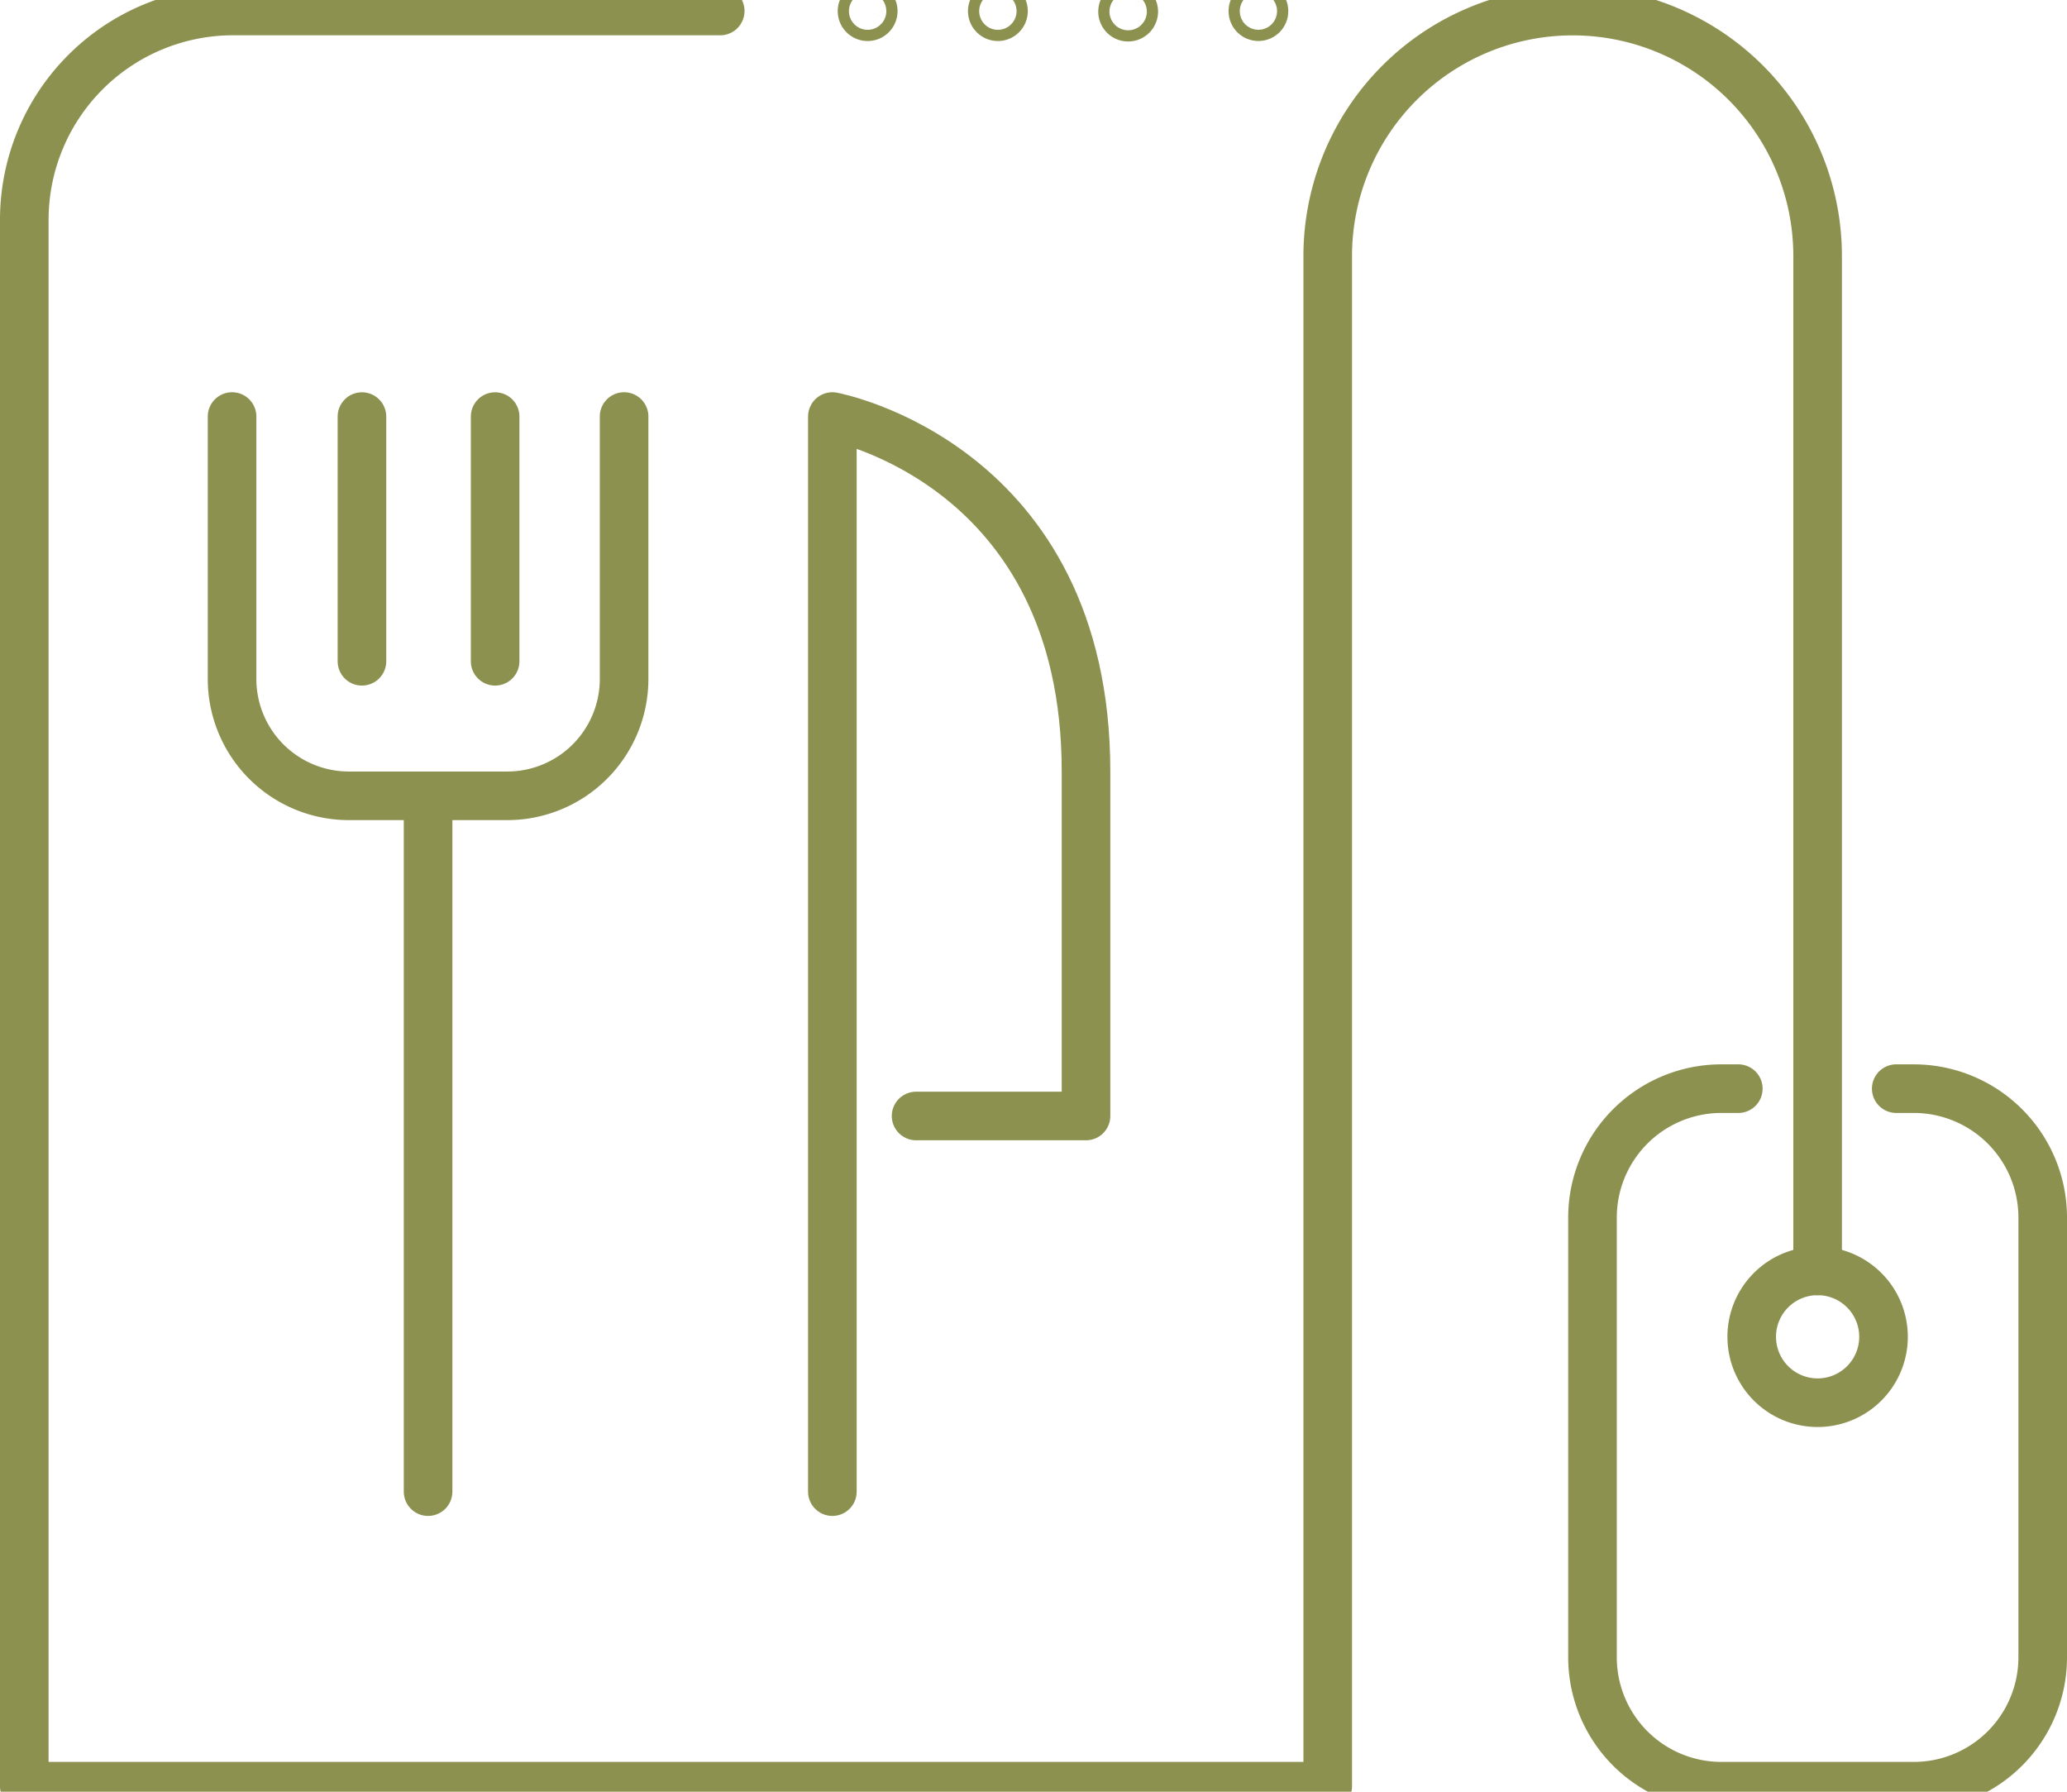
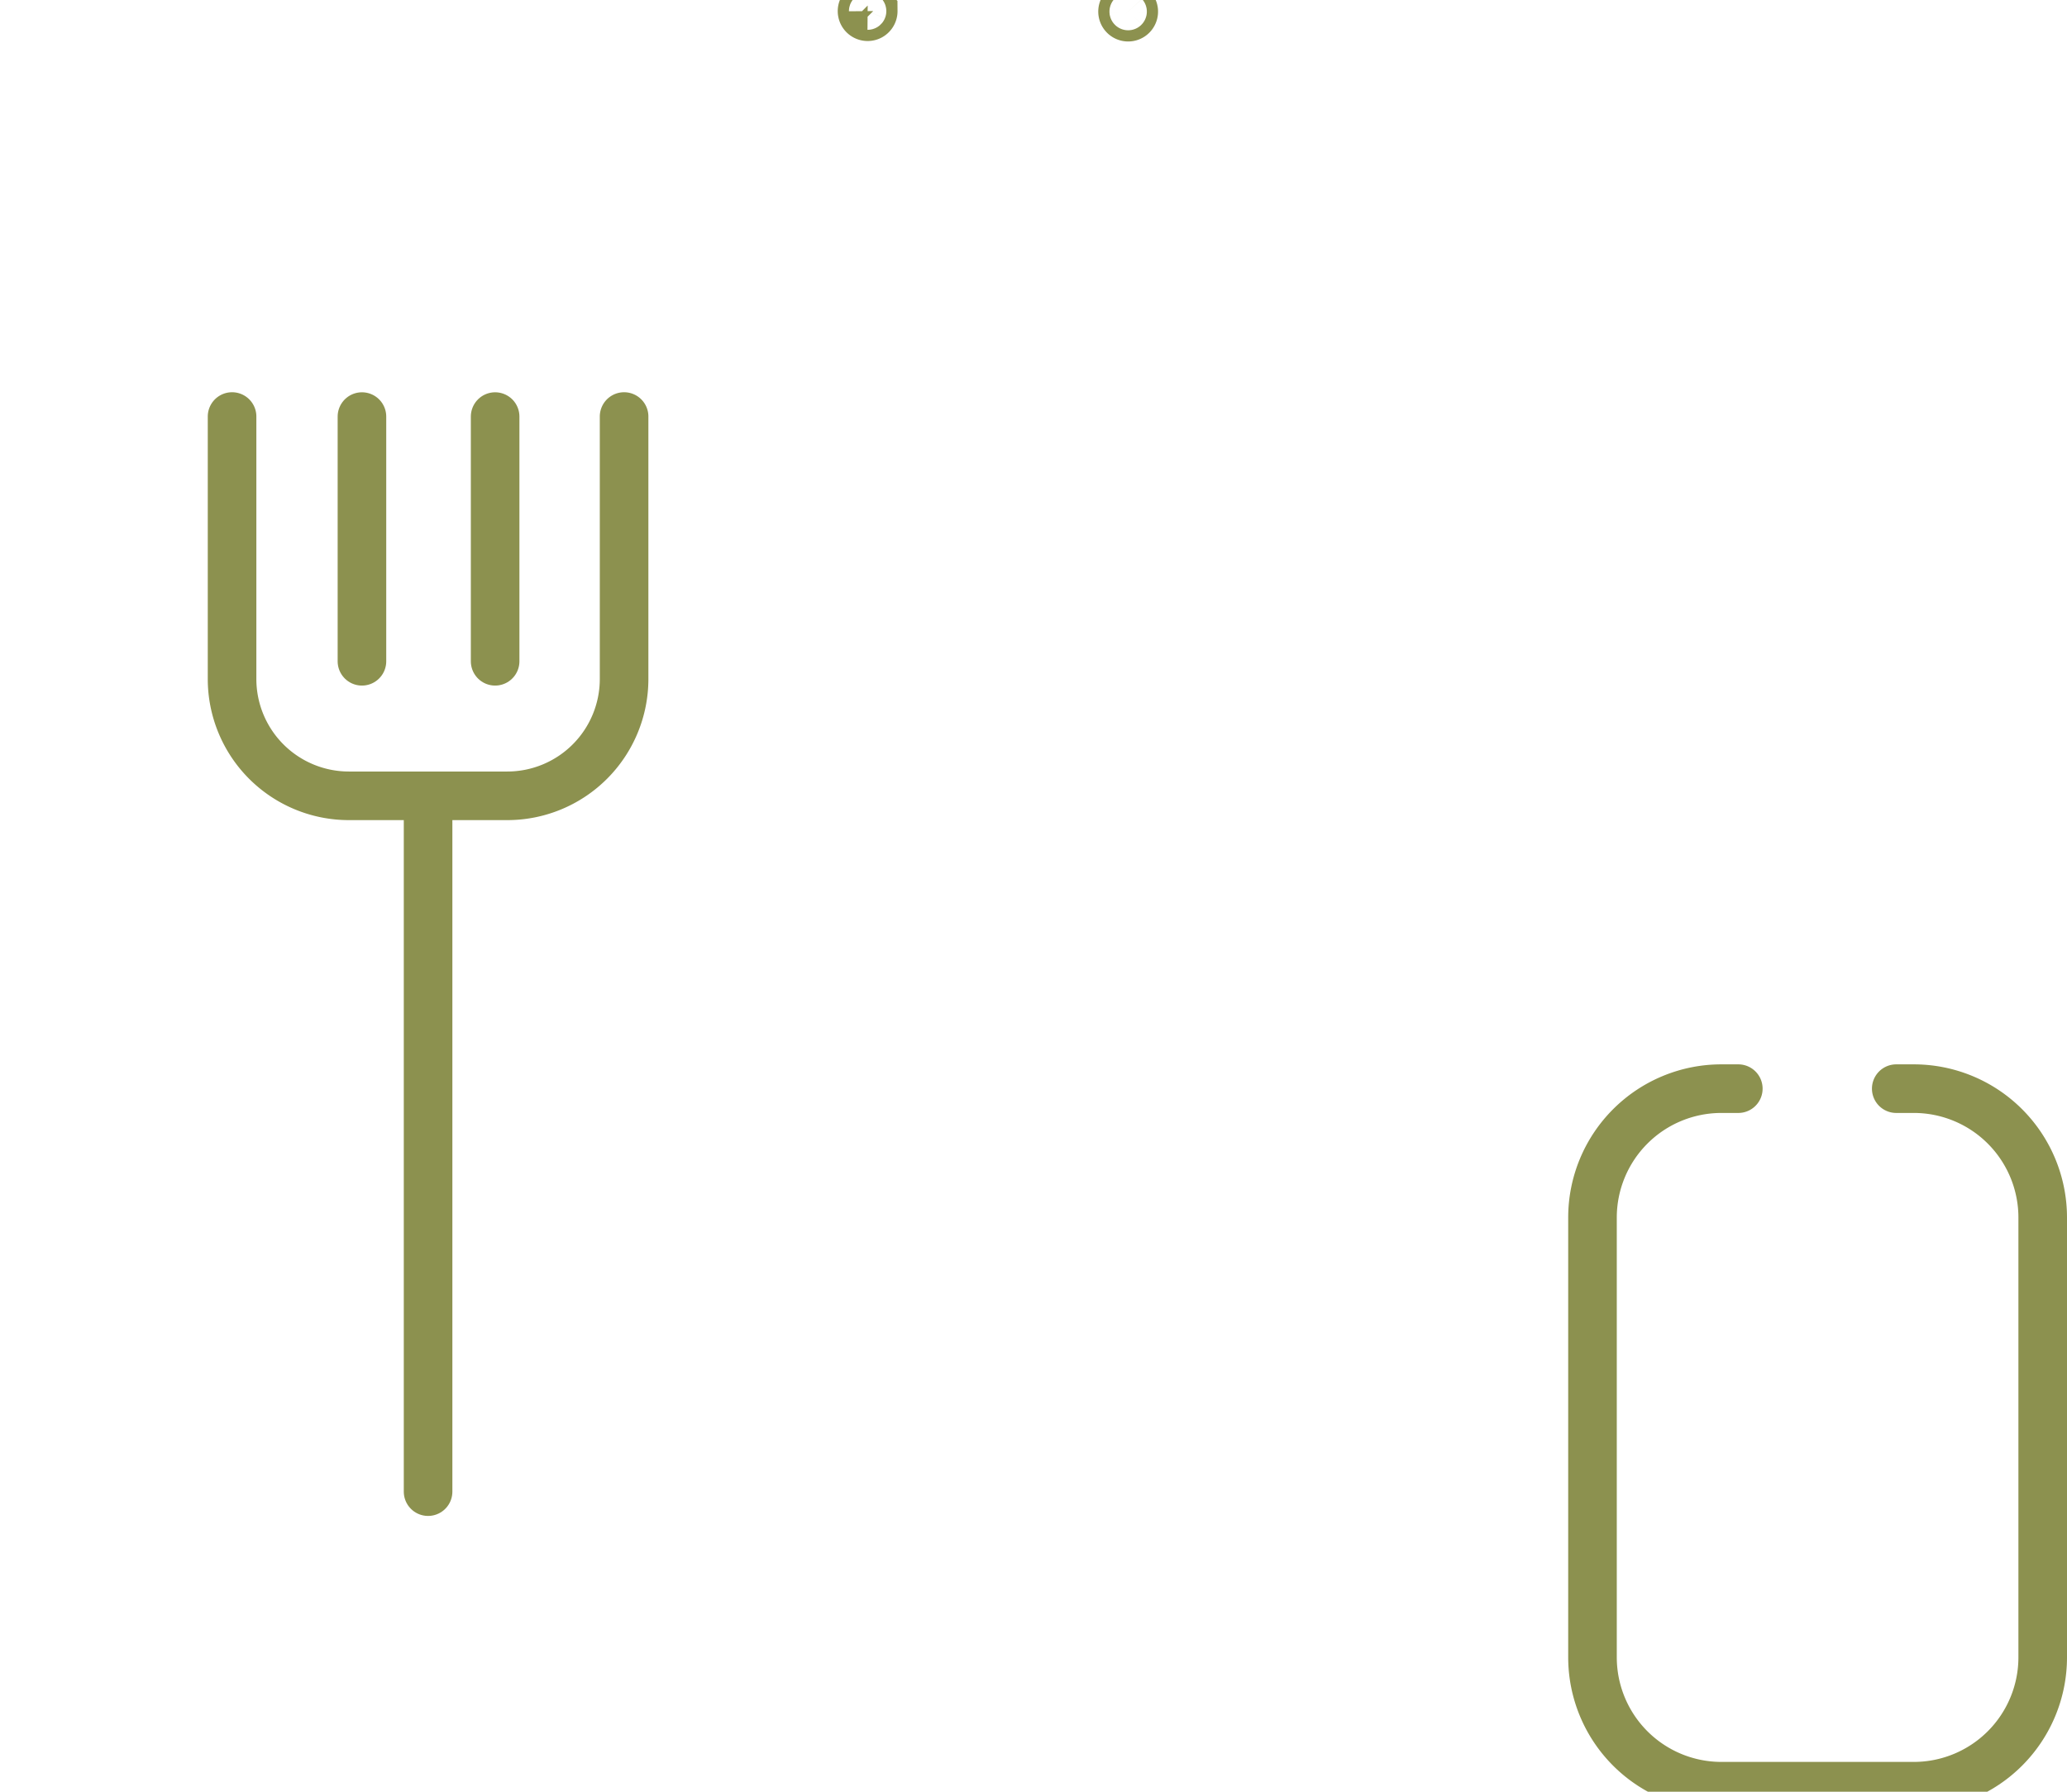
<svg xmlns="http://www.w3.org/2000/svg" preserveAspectRatio="xMidYMid slice" width="240px" height="208px" viewBox="0 0 45.007 39.824">
  <g id="Gruppe_8709" data-name="Gruppe 8709" transform="translate(-814.376 -897.523)">
    <g id="Gruppe_8708" data-name="Gruppe 8708">
      <g id="Gruppe_8704" data-name="Gruppe 8704">
        <g id="Gruppe_8703" data-name="Gruppe 8703">
          <g id="Gruppe_8702" data-name="Gruppe 8702">
            <g id="Gruppe_8700" data-name="Gruppe 8700">
              <path id="Pfad_7435" data-name="Pfad 7435" d="M855.665,921.632h.382a2.807,2.807,0,0,1,2.807,2.807v9.572a2.807,2.807,0,0,1-2.807,2.807h-4.189a2.807,2.807,0,0,1-2.807-2.807v-9.572a2.807,2.807,0,0,1,2.807-2.807h.368" fill="none" stroke="#8c914f" stroke-linecap="round" stroke-linejoin="round" stroke-width="1.058" />
-               <path id="Pfad_7436" data-name="Pfad 7436" d="M855.388,927.034a1.435,1.435,0,1,1-1.435-1.435A1.436,1.436,0,0,1,855.388,927.034Z" fill="none" stroke="#8c914f" stroke-linecap="round" stroke-linejoin="round" stroke-width="1.058" />
-               <path id="Pfad_7437" data-name="Pfad 7437" d="M853.953,925.6V903.506a5.333,5.333,0,0,0-5.333-5.333h0a5.334,5.334,0,0,0-5.334,5.333v33.312H814.905v-34.1a4.547,4.547,0,0,1,4.547-4.547h10.606" fill="none" stroke="#8c914f" stroke-linecap="round" stroke-linejoin="round" stroke-width="1.058" />
            </g>
            <g id="Gruppe_8701" data-name="Gruppe 8701">
-               <path id="Pfad_7438" data-name="Pfad 7438" d="M833.39,898.173a.122.122,0,1,1-.121-.121A.122.122,0,0,1,833.39,898.173Z" fill="none" stroke="#8c914f" stroke-linecap="round" stroke-miterlimit="10" stroke-width="1.058" />
-               <path id="Pfad_7439" data-name="Pfad 7439" d="M836.226,898.173a.122.122,0,1,1-.121-.121A.122.122,0,0,1,836.226,898.173Z" fill="none" stroke="#8c914f" stroke-linecap="round" stroke-miterlimit="10" stroke-width="1.058" />
+               <path id="Pfad_7438" data-name="Pfad 7438" d="M833.39,898.173a.122.122,0,1,1-.121-.121Z" fill="none" stroke="#8c914f" stroke-linecap="round" stroke-miterlimit="10" stroke-width="1.058" />
              <path id="Pfad_7440" data-name="Pfad 7440" d="M839.062,898.173a.122.122,0,1,1-.243,0,.122.122,0,0,1,.243,0Z" fill="none" stroke="#8c914f" stroke-linecap="round" stroke-miterlimit="10" stroke-width="1.058" />
-               <circle id="Ellipse_505" data-name="Ellipse 505" cx="0.122" cy="0.122" r="0.122" transform="translate(841.655 898.052)" fill="none" stroke="#8c914f" stroke-linecap="round" stroke-miterlimit="10" stroke-width="1.058" />
            </g>
          </g>
        </g>
      </g>
      <g id="Gruppe_8707" data-name="Gruppe 8707">
-         <path id="Pfad_7441" data-name="Pfad 7441" d="M832.5,930.405V907s5.523,1.018,5.523,7.727v7.5h-3.7" fill="none" stroke="#8c914f" stroke-linecap="round" stroke-linejoin="round" stroke-width="1.058" />
        <g id="Gruppe_8706" data-name="Gruppe 8706">
          <line id="Linie_3082" data-name="Linie 3082" y2="15.147" transform="translate(823.697 915.258)" fill="none" stroke="#8c914f" stroke-linecap="round" stroke-linejoin="round" stroke-width="1.058" />
          <path id="Pfad_7442" data-name="Pfad 7442" d="M827.965,907v5.714a2.544,2.544,0,0,1-2.543,2.543h-3.45a2.544,2.544,0,0,1-2.543-2.543V907" fill="none" stroke="#8c914f" stroke-linecap="round" stroke-linejoin="round" stroke-width="1.058" />
          <g id="Gruppe_8705" data-name="Gruppe 8705">
            <line id="Linie_3083" data-name="Linie 3083" y1="5.327" transform="translate(822.257 907.001)" fill="none" stroke="#8c914f" stroke-linecap="round" stroke-linejoin="round" stroke-width="1.058" />
            <line id="Linie_3084" data-name="Linie 3084" y1="5.327" transform="translate(825.157 907.001)" fill="none" stroke="#8c914f" stroke-linecap="round" stroke-linejoin="round" stroke-width="1.058" />
          </g>
        </g>
      </g>
    </g>
  </g>
</svg>